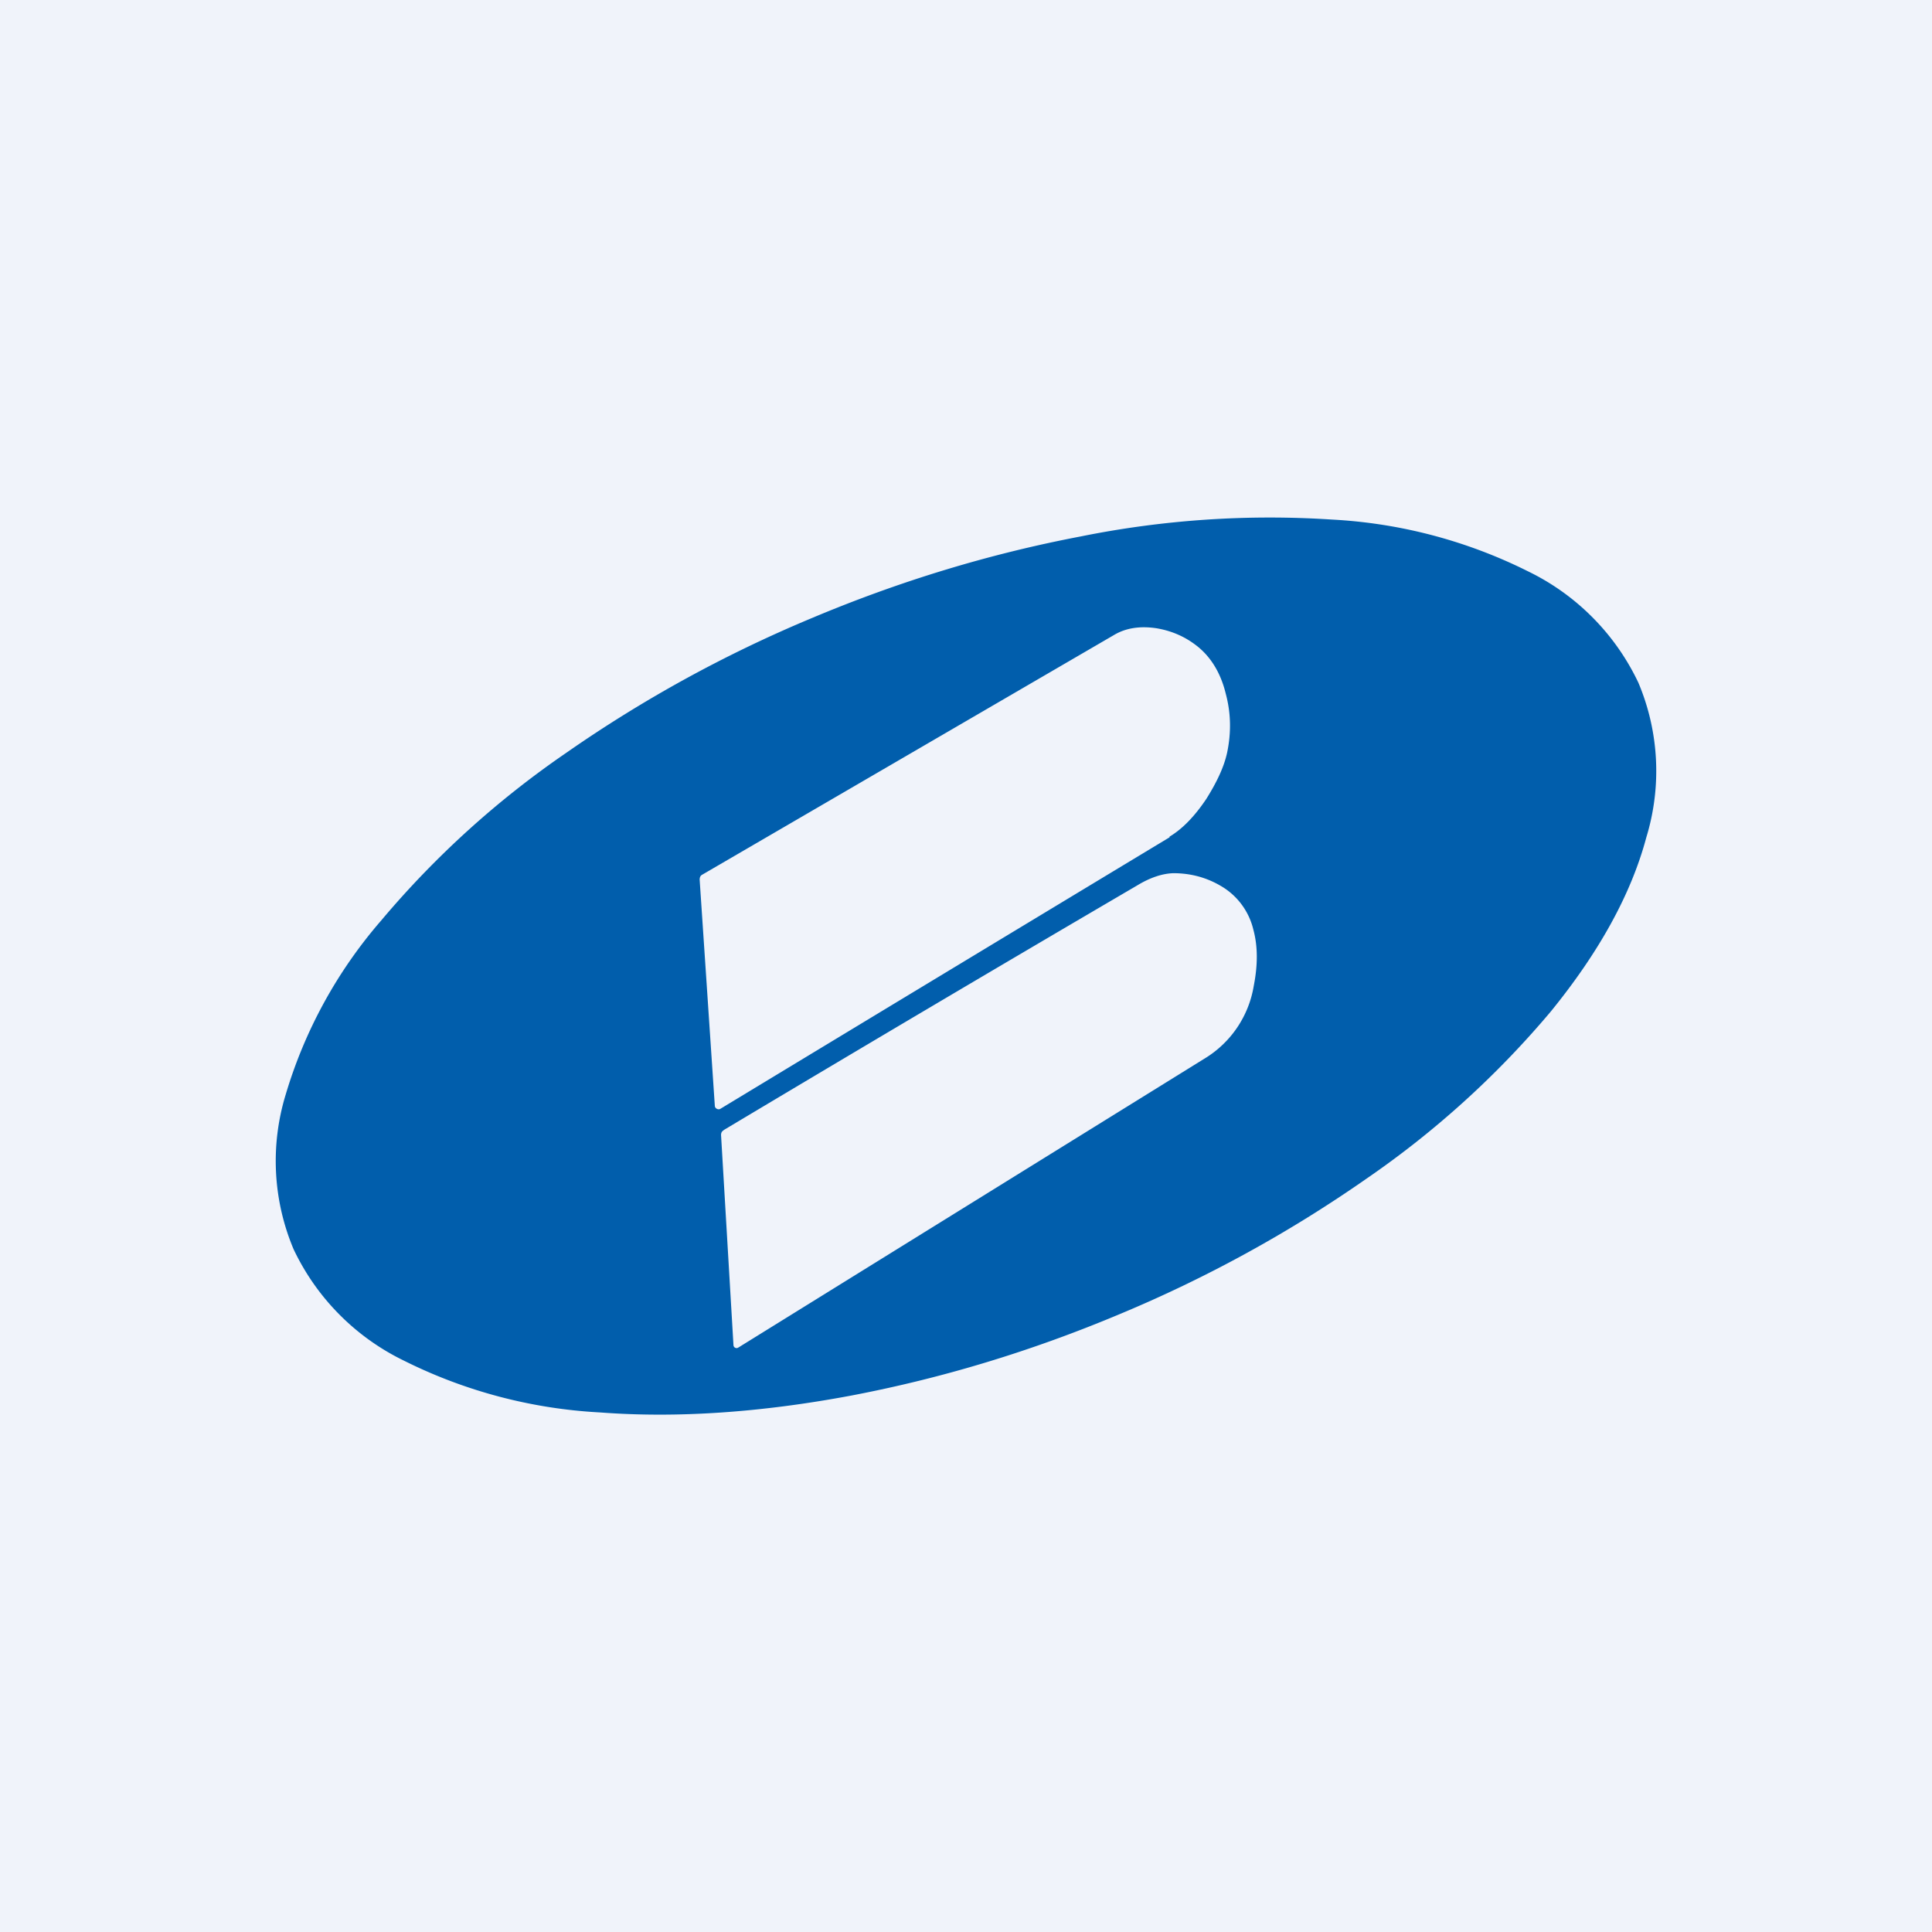
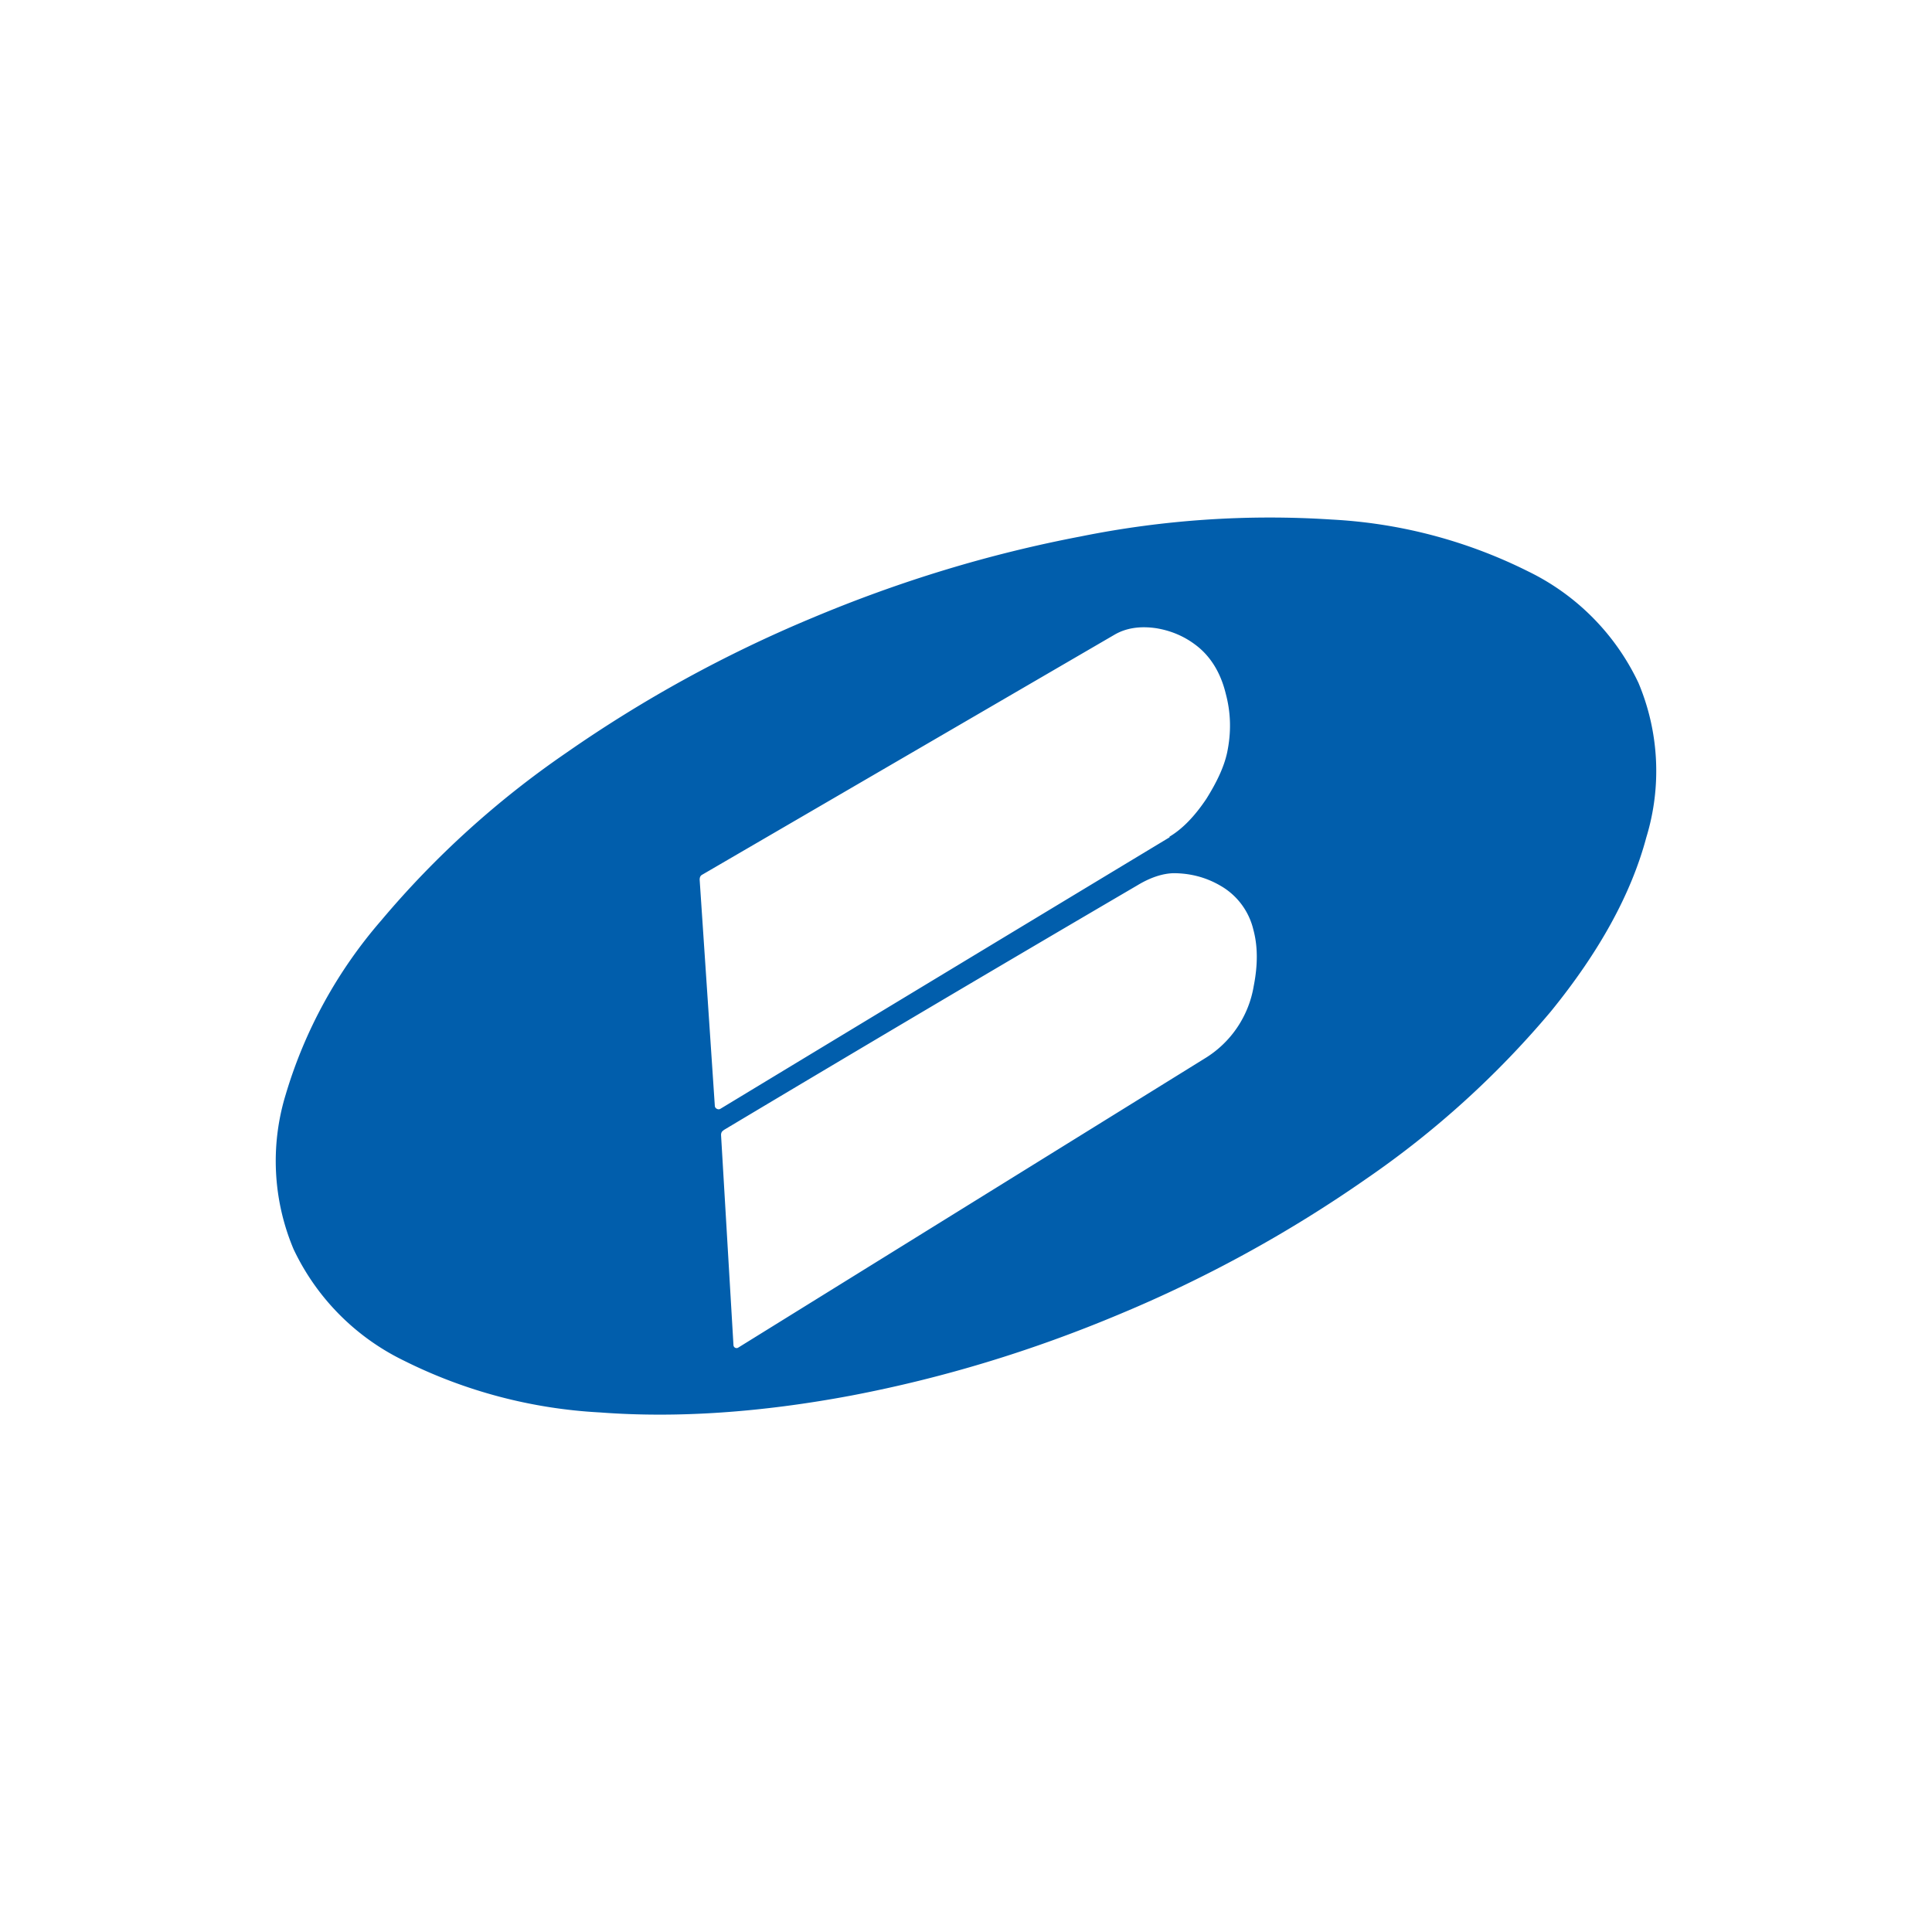
<svg xmlns="http://www.w3.org/2000/svg" width="56" height="56" viewBox="0 0 56 56">
-   <path fill="#F0F3FA" d="M0 0h56v56H0z" />
  <path d="M47.72 24.27a6.58 6.58 0 0 0-.23-4.48 6.84 6.84 0 0 0-3.2-3.23 14.4 14.4 0 0 0-5.68-1.5 27.68 27.68 0 0 0-7.29.49c-2.62.5-5.21 1.28-7.8 2.37a38.06 38.06 0 0 0-7.12 3.91 26.8 26.8 0 0 0-5.35 4.85 13.61 13.61 0 0 0-2.77 5.05 6.58 6.58 0 0 0 .23 4.48 6.84 6.84 0 0 0 3.2 3.23 14.4 14.4 0 0 0 5.68 1.5c2.24.17 4.68 0 7.29-.49 2.62-.5 5.21-1.28 7.8-2.37a38.07 38.07 0 0 0 7.12-3.91 26.8 26.8 0 0 0 5.35-4.85c1.4-1.72 2.33-3.4 2.77-5.05Zm-13.82 0a11054.09 11054.09 0 0 0-13.02 7.87.1.1 0 0 1-.1 0 .1.1 0 0 1-.06-.08l-.44-6.56c0-.07.02-.12.08-.15L32.3 18.4c.34-.2.75-.26 1.22-.19.42.07.8.23 1.13.48.43.32.73.8.88 1.42.15.56.16 1.12.04 1.7-.09.42-.3.86-.6 1.34-.34.51-.7.88-1.07 1.1Zm-12.93 8.49a1534.12 1534.12 0 0 1 12-7.1c.38-.23.73-.34 1.04-.35.47 0 .93.11 1.36.36a2 2 0 0 1 .96 1.28c.13.48.13 1.02.01 1.63a3.04 3.04 0 0 1-1.42 2.1L21.4 39.06a.09.09 0 0 1-.1 0 .09.09 0 0 1-.04-.07l-.36-6.09c0-.06.02-.11.08-.14Z" fill="#015EAC" />
</svg>